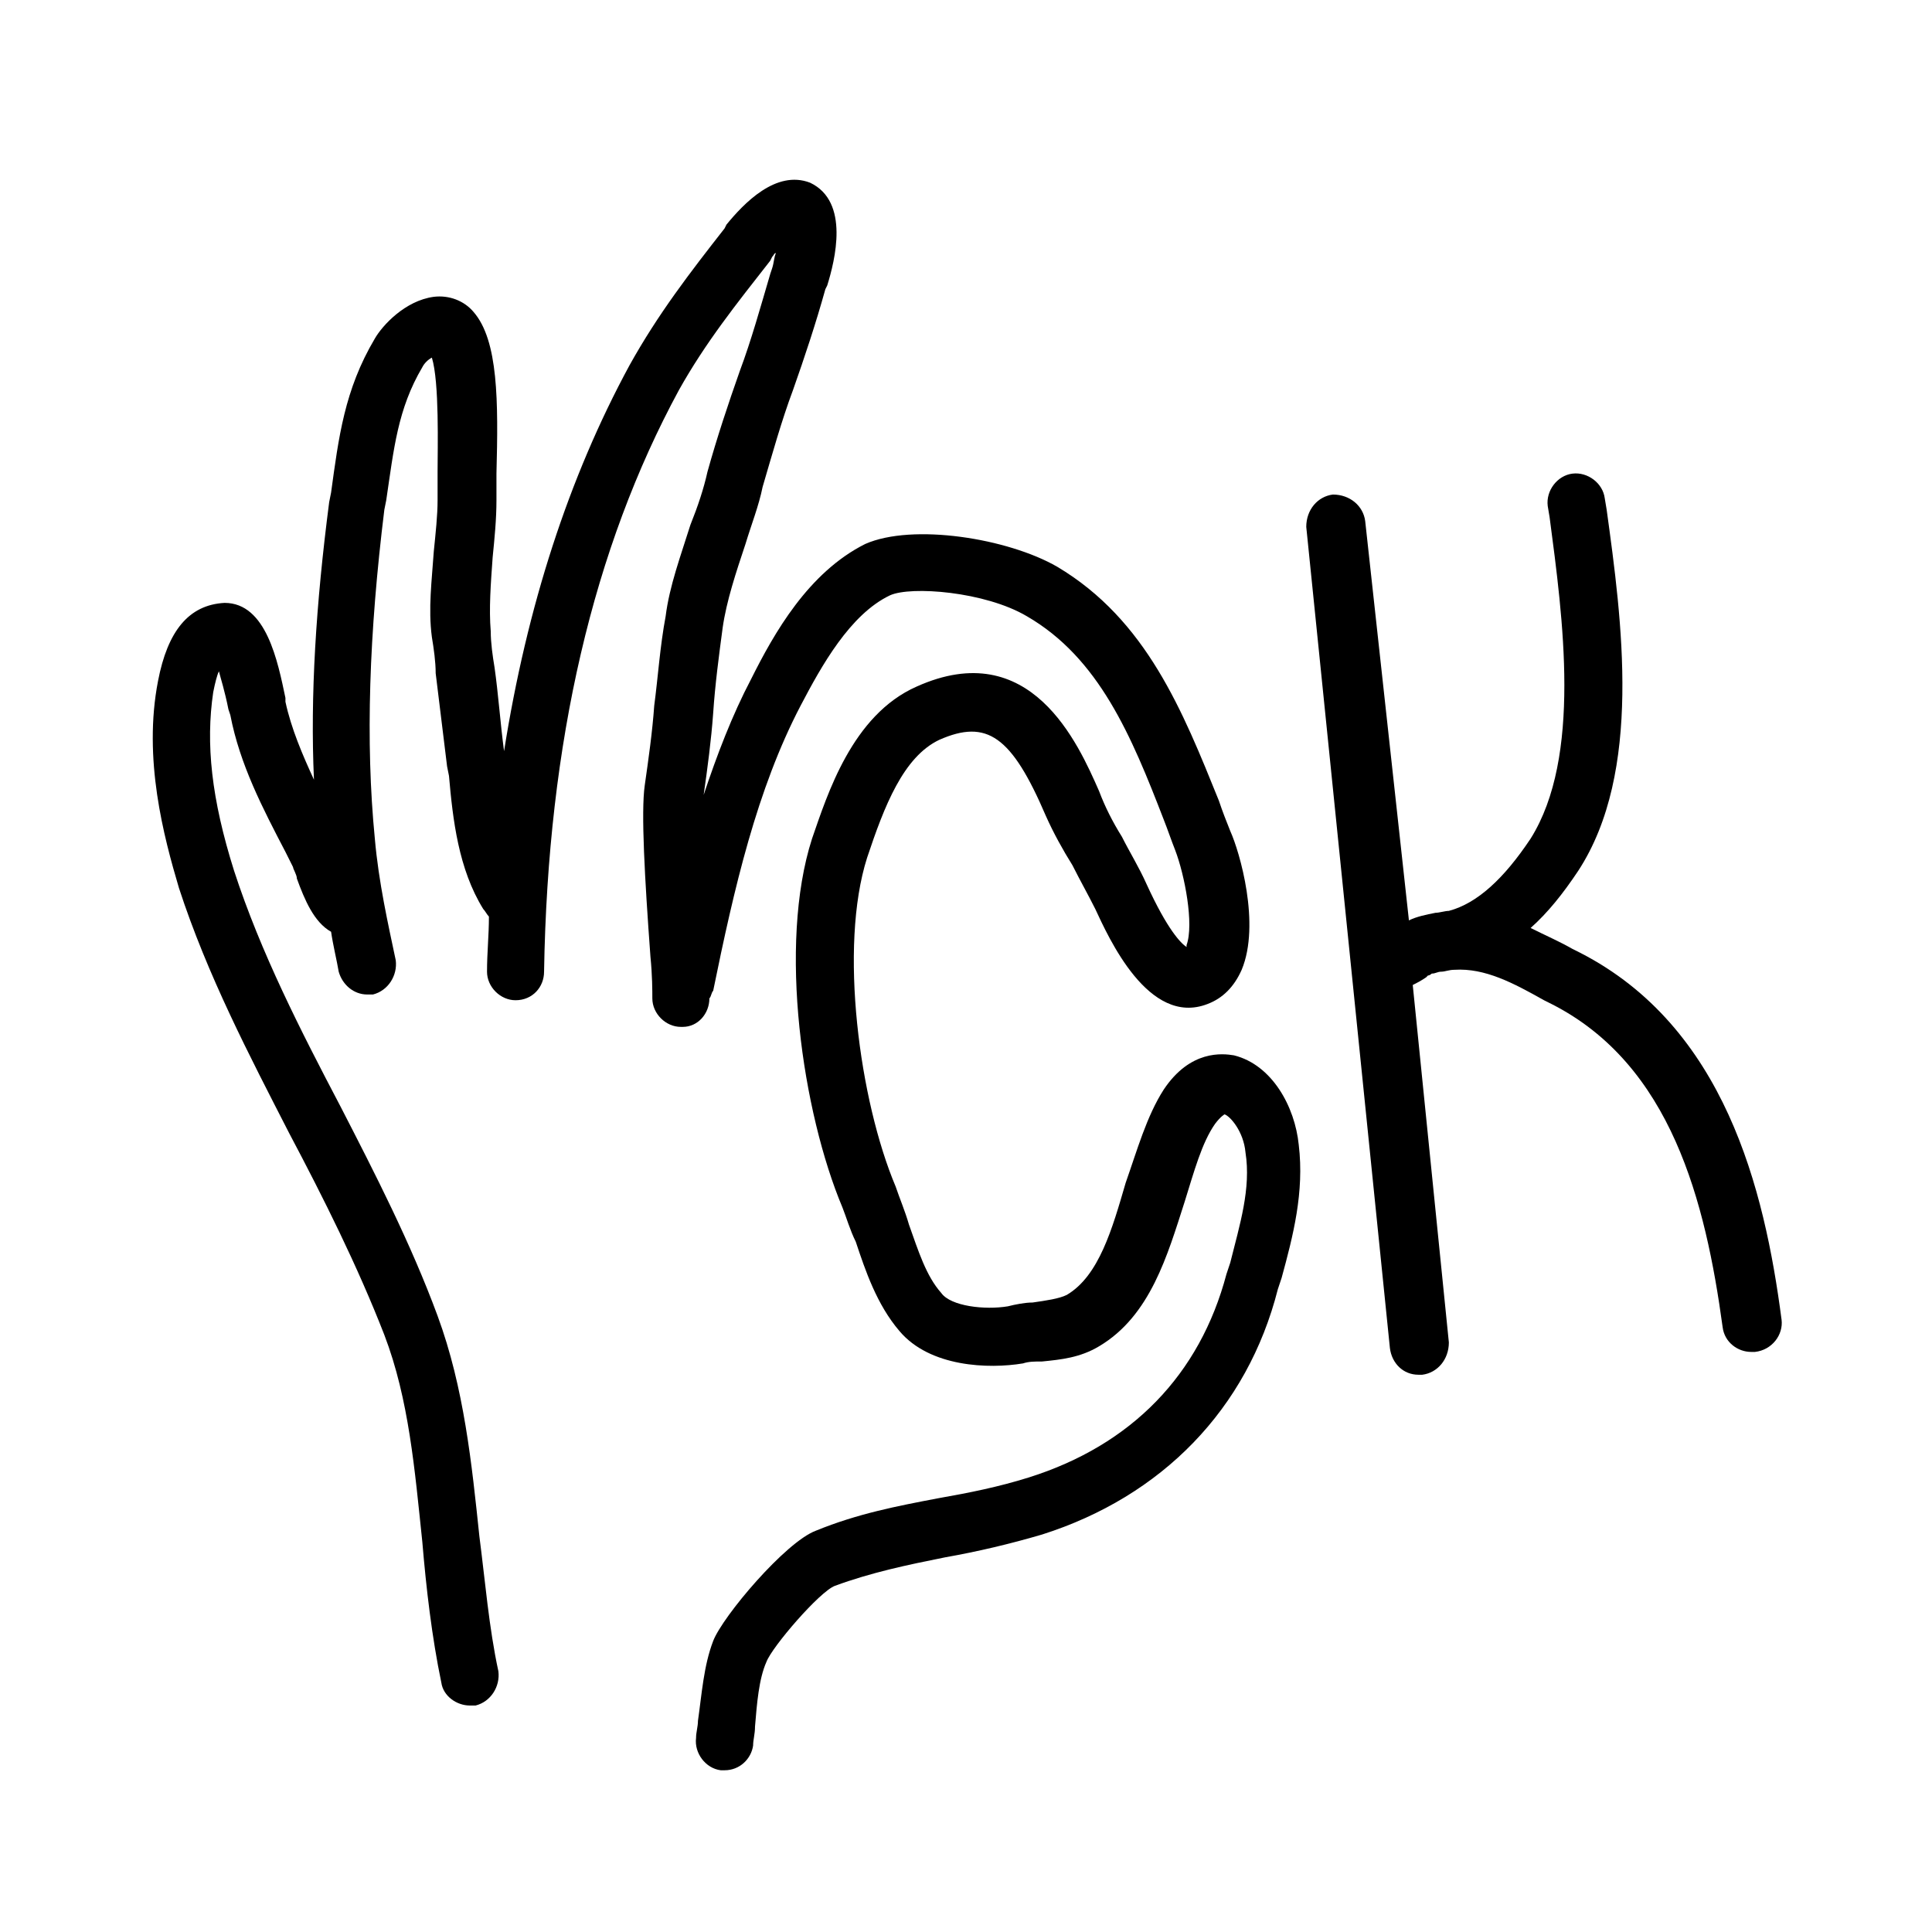
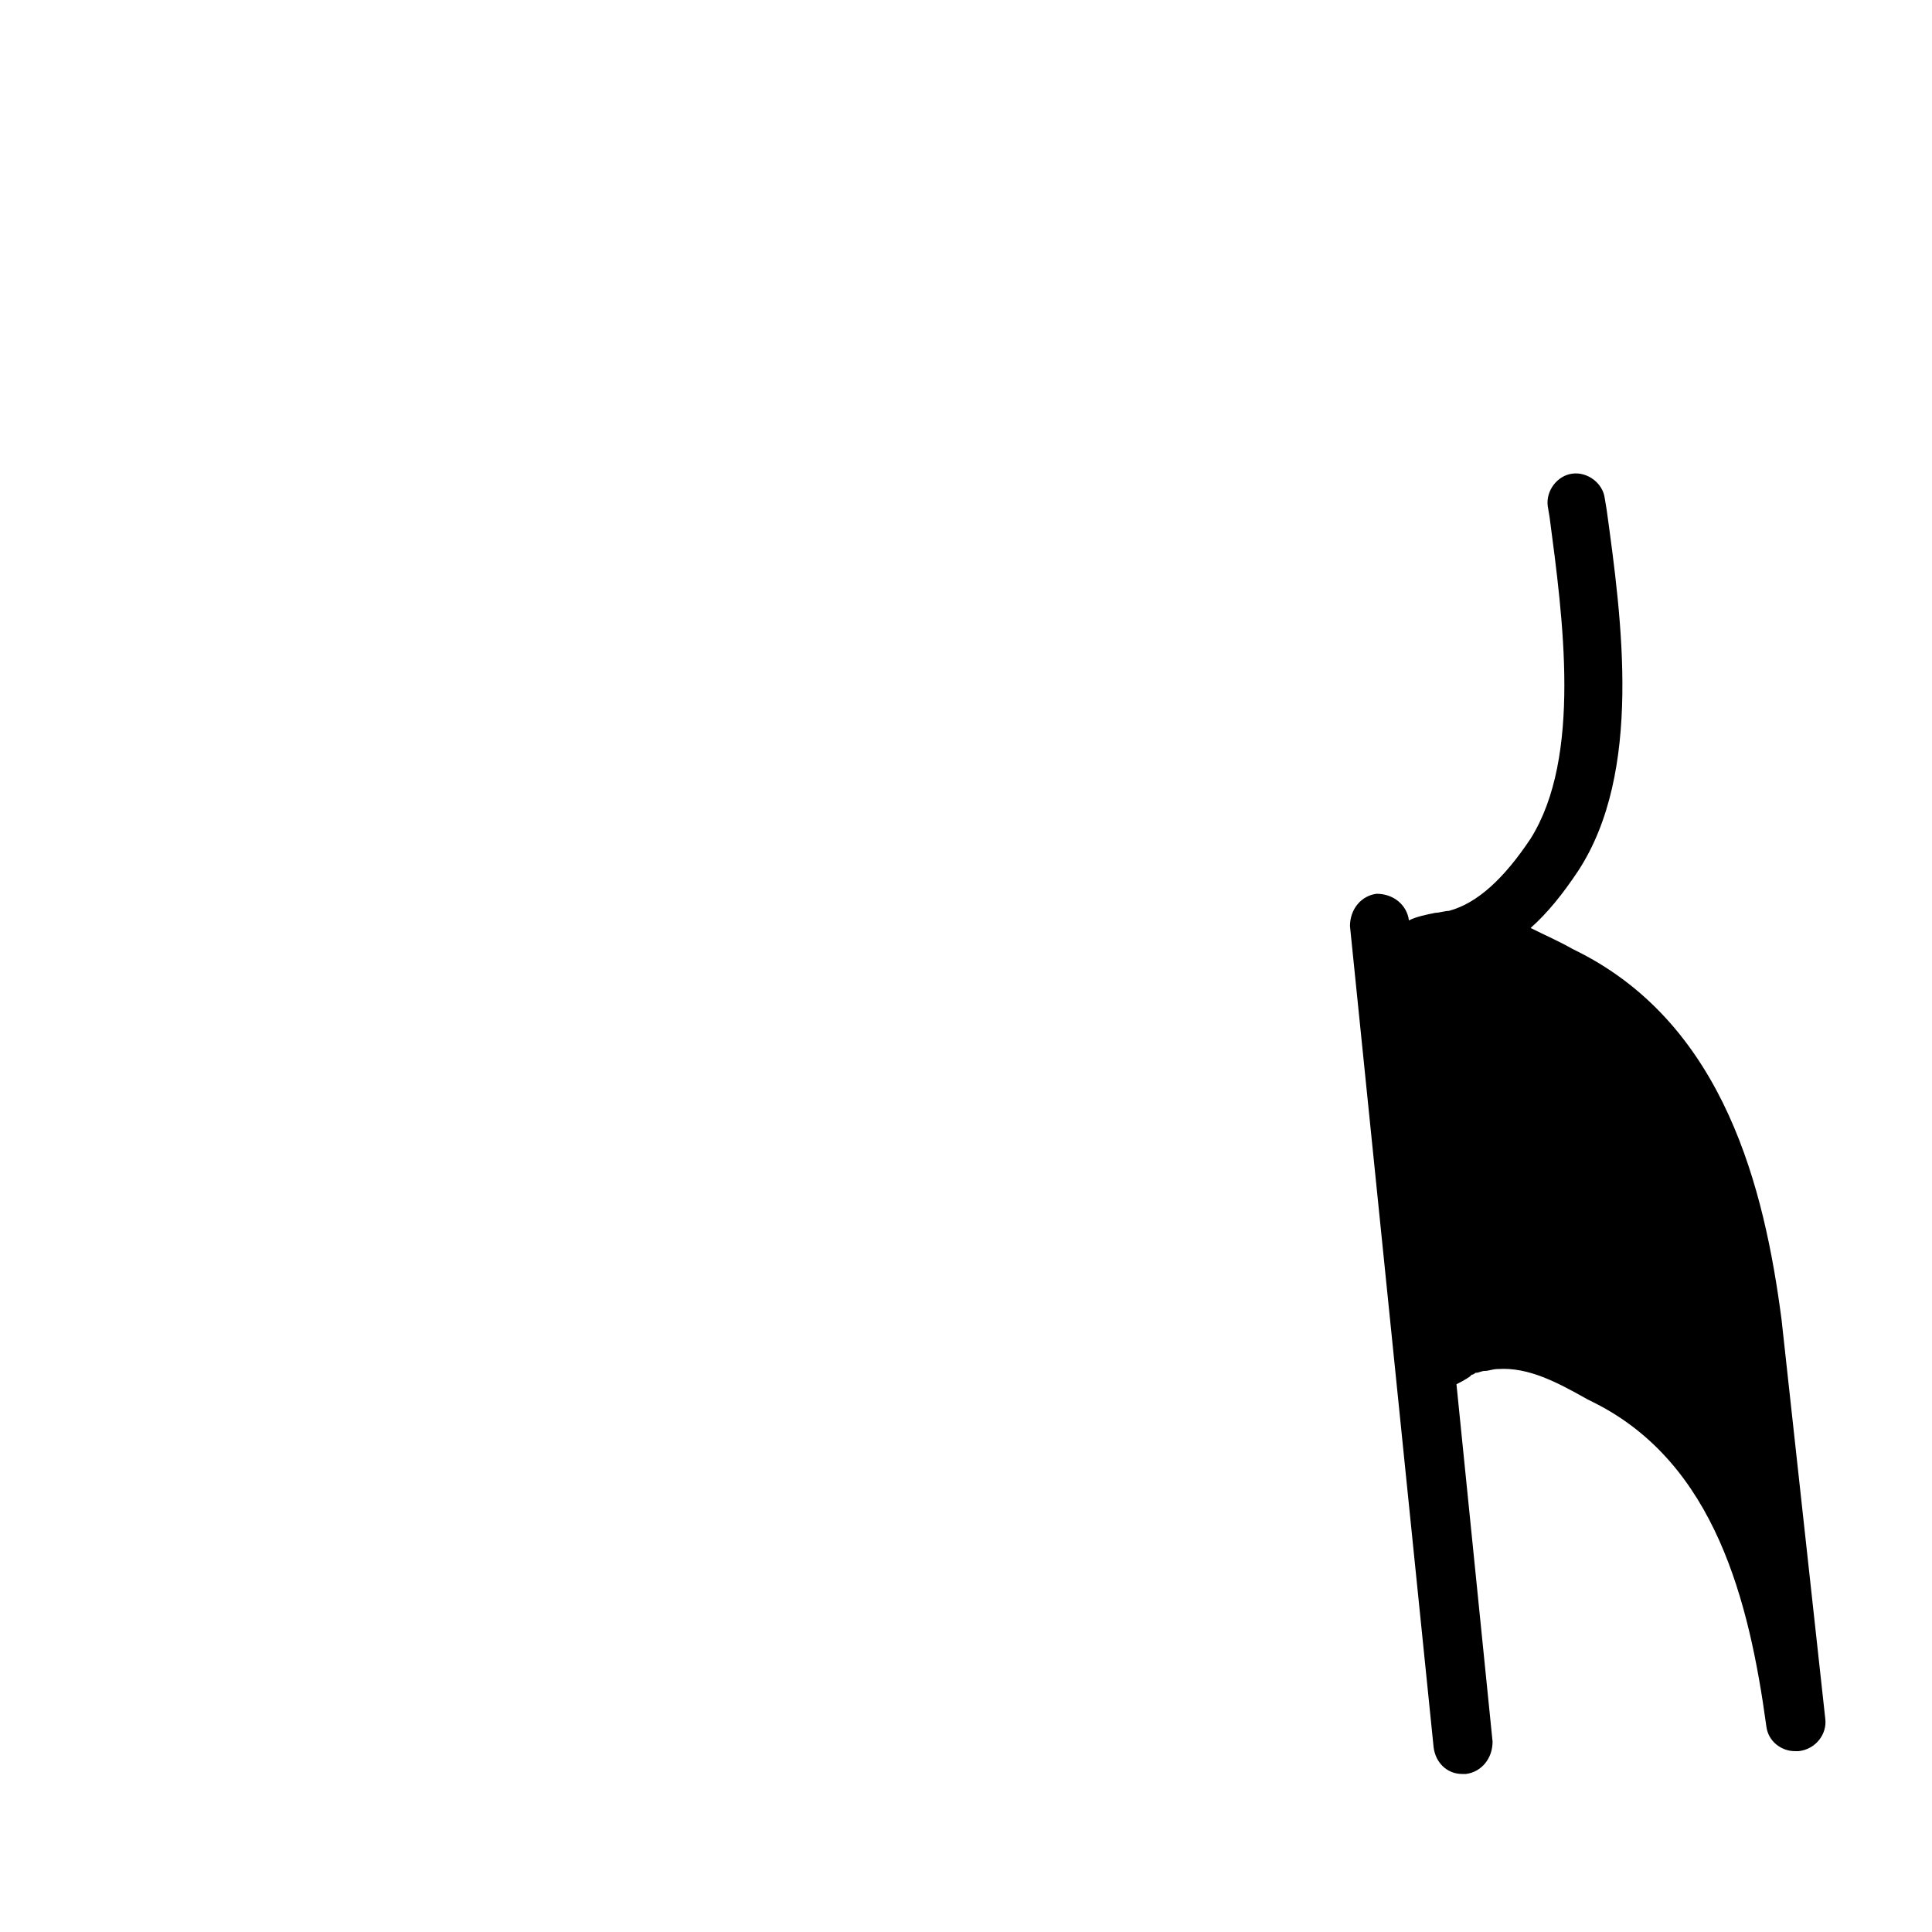
<svg xmlns="http://www.w3.org/2000/svg" fill="#000000" width="800px" height="800px" version="1.1" viewBox="144 144 512 512">
  <g>
-     <path d="m471.04 423.68c-3.023-0.504-11.586-1.512-18.641 9.07-4.535 7.055-7.055 16.121-10.078 24.688-3.527 12.09-7.055 24.688-15.617 29.727-2.016 1.008-5.543 1.512-9.07 2.016-2.016 0-4.535 0.504-6.551 1.008-6.047 1.008-15.113 0-17.633-3.527-4.031-4.535-6.047-11.082-8.566-18.137-1.008-3.527-2.519-7.055-3.527-10.078-9.574-22.672-15.113-63.48-7.559-87.16 4.535-13.602 9.574-26.703 19.145-31.234 12.594-5.543 19.145-1.008 28.215 20.152 2.016 4.535 4.535 9.07 7.055 13.098 2.016 4.031 4.031 7.559 6.047 11.586 3.527 7.559 14.105 31.234 29.727 25.191 4.031-1.512 7.055-4.535 9.07-9.07 5.039-12.09-0.504-31.234-3.023-36.777-1.008-2.519-2.016-5.039-3.023-8.062-9.574-23.68-19.145-47.863-42.824-61.969-13.098-7.559-38.289-11.586-50.883-6.047-15.113 7.559-24.184 23.68-30.23 35.77-5.039 9.574-9.07 20.152-12.594 30.73 1.008-7.055 2.016-14.609 2.519-21.664 0.504-7.559 1.512-15.113 2.519-22.672 1.008-7.055 3.527-14.609 6.047-22.168 1.512-5.039 3.527-10.078 4.535-15.113 2.519-8.566 5.039-17.633 8.062-25.695 3.023-8.566 6.047-17.633 8.566-26.703l0.504-1.008c2.016-6.551 6.047-22.168-4.535-27.207-9.074-3.516-17.637 5.555-22.172 11.094l-0.504 1.008c-9.07 11.586-17.633 22.672-25.191 36.273-16.121 29.727-27.207 63.984-33.25 102.27-1.008-7.559-1.512-15.113-2.519-22.168-0.504-3.019-1.008-6.547-1.008-9.57-0.504-6.047 0-12.594 0.504-19.648 0.504-5.039 1.008-10.078 1.008-15.113v-7.055c0.504-19.145 0.504-35.266-6.047-42.824-2.519-3.023-6.551-4.535-10.578-4.031-7.559 1.008-13.602 7.559-15.617 11.082-8.062 13.602-9.574 26.199-11.586 40.809l-0.504 2.519c-3.527 27.207-5.039 51.387-4.031 73.555-3.023-6.551-6.047-13.602-7.559-20.656v-1.008c-2.016-9.574-5.039-25.191-16.121-25.191-9.574 0.508-15.117 7.562-17.637 20.66-4.031 20.656 1.512 41.312 5.543 54.914 7.559 23.176 18.641 44.336 29.223 64.992 9.07 17.129 18.137 35.266 25.191 53.402 6.551 17.129 8.062 35.77 10.078 54.914 1.008 12.09 2.519 25.191 5.039 37.281 0.504 3.527 4.031 6.047 7.559 6.047h1.512c4.031-1.008 6.551-5.039 6.047-9.07-2.519-11.586-3.527-24.184-5.039-35.77-2.016-19.145-4.031-39.297-11.082-58.441-7.055-19.145-16.625-37.785-25.695-55.418-10.578-20.152-21.16-40.809-28.215-62.473-6.047-19.145-7.559-33.754-5.543-47.359 0.504-2.519 1.008-4.535 1.512-5.543 0.504 2.016 1.512 5.039 2.519 10.078l0.504 1.512c2.519 13.098 8.566 24.688 14.609 36.273l2.016 4.031c0 0.504 1.008 2.016 1.008 3.023 2.016 5.543 4.535 11.586 9.07 14.105 0.504 3.527 1.512 7.559 2.016 10.578 1.008 3.527 4.031 6.047 7.559 6.047h1.512c4.031-1.008 6.551-5.039 6.047-9.07-2.016-9.574-4.535-20.656-5.543-32.242-2.519-25.695-1.512-54.41 2.519-87.16l0.504-2.519c2.016-13.602 3.023-24.184 9.574-35.266 0.504-1.008 1.512-2.016 2.519-2.519 2.016 6.551 1.512 24.184 1.512 30.23v7.559c0 4.031-0.504 8.566-1.008 13.602-0.504 7.559-1.512 15.113-0.504 22.672 0.504 3.023 1.008 6.551 1.008 9.574 1.008 8.062 2.016 16.625 3.023 24.688l0.504 2.519c1.008 11.586 2.519 24.688 9.07 35.266 0.504 0.504 1.008 1.512 1.512 2.016 0 5.039-0.504 9.574-0.504 14.609 0 4.031 3.527 7.559 7.559 7.559 4.535 0 7.559-3.527 7.559-7.559 0.988-60.957 13.078-112.35 35.75-154.16 7.055-12.594 15.113-22.672 24.184-34.258l0.504-1.008c0.504-0.504 0.504-1.008 1.008-1.008-0.504 1.008-0.504 2.519-1.008 4.031l-0.504 1.512c-2.519 8.566-5.039 17.633-8.062 25.695-3.023 8.566-6.047 17.633-8.566 26.703-1.008 4.535-2.519 9.07-4.535 14.105-2.519 8.062-5.543 16.121-6.551 24.184-1.512 8.062-2.016 16.121-3.023 23.68-0.504 7.055-1.512 14.105-2.519 21.16-1.008 7.055 0 24.688 1.512 45.344 0.504 5.039 0.504 9.07 0.504 11.082 0 4.031 3.527 7.559 7.559 7.559h0.504c4.031 0 7.055-3.527 7.055-7.559 0.504-0.504 0.504-1.512 1.008-2.016 5.543-27.207 11.586-53.402 23.176-75.57 5.543-10.578 13.098-24.184 23.68-29.223 5.543-2.519 25.191-1.008 36.273 5.543 19.145 11.082 27.711 31.738 36.273 53.906 1.008 2.519 2.016 5.543 3.023 8.062 2.519 6.551 5.039 19.648 3.023 25.191v0.504c-1.512-1.008-5.039-4.535-10.578-16.625-2.016-4.535-4.535-8.566-6.551-12.594-2.519-4.031-4.535-8.062-6.047-12.09-5.543-12.594-18.137-41.312-48.367-27.711-17.129 7.559-23.68 28.719-27.711 40.305-9.07 28.215-2.519 72.547 8.062 97.738 1.008 2.519 2.016 6.047 3.527 9.07 2.519 7.559 5.543 16.625 11.586 23.68 8.062 9.574 23.68 10.078 32.746 8.566 1.512-0.504 3.023-0.504 5.039-0.504 5.039-0.504 10.078-1.008 15.113-4.031 13.602-8.062 18.137-24.184 22.672-38.289 2.519-8.062 4.535-15.617 8.062-20.656 1.512-2.016 2.519-2.519 2.519-2.519 1.512 0.504 5.039 4.535 5.543 10.078 1.512 9.574-1.512 19.145-4.031 29.223l-1.008 3.023c-7.055 26.703-25.191 45.344-52.395 53.906-8.062 2.519-15.617 4.031-24.184 5.543-10.578 2.016-21.16 4.031-32.242 8.566-8.062 3.023-24.688 22.672-27.207 29.223-2.519 6.551-3.023 14.105-4.031 21.16 0 1.512-0.504 3.023-0.504 4.535-0.504 4.031 2.519 8.062 6.551 8.566h1.008c4.031 0 7.055-3.023 7.559-6.551 0-1.512 0.504-3.023 0.504-5.039 0.504-6.047 1.008-12.594 3.023-17.129 1.512-4.031 14.105-18.641 18.137-20.152 9.574-3.527 19.145-5.543 29.223-7.559 8.566-1.512 17.129-3.527 25.695-6.047 31.738-10.078 54.41-33.25 62.473-64.992l1.008-3.023c3.023-11.082 6.047-22.672 4.535-35.266-1.012-10.09-7.055-21.176-17.133-23.695z" />
-     <path d="m616.13 493.71c-4.535-34.762-15.113-77.586-53.402-97.234l-2.016-1.008c-3.527-2.016-7.055-3.527-11.082-5.543 4.535-4.031 8.566-9.07 12.594-15.113 17.129-26.199 11.586-66.504 7.559-95.723l-0.504-3.023c-0.504-4.031-4.535-7.055-8.566-6.551-4.031 0.504-7.055 4.535-6.551 8.566l0.504 3.023c3.527 26.703 8.566 63.48-5.039 85.145-7.055 10.578-14.105 17.129-21.664 19.145-1.008 0-2.519 0.504-3.527 0.504-2.519 0.504-5.039 1.008-7.055 2.016l-11.586-105.8c-0.504-4.031-4.031-7.055-8.566-7.055-4.031 0.504-7.055 4.031-7.055 8.566l22.168 217.64c0.504 4.031 3.527 7.055 7.559 7.055h1.008c4.031-0.504 7.055-4.031 7.055-8.566l-9.57-94.719c1.008-0.504 2.016-1.008 3.527-2.016l0.504-0.504c0.504 0 1.008-0.504 1.008-0.504 1.008 0 1.512-0.504 2.519-0.504s2.016-0.504 3.527-0.504c8.062-0.504 15.617 3.527 23.68 8.062l2.016 1.008c31.738 16.121 40.809 52.395 45.344 85.648 0.504 4.031 4.031 6.551 7.559 6.551h1.008c4.527-0.504 7.551-4.535 7.047-8.566z" />
+     <path d="m616.13 493.71c-4.535-34.762-15.113-77.586-53.402-97.234l-2.016-1.008c-3.527-2.016-7.055-3.527-11.082-5.543 4.535-4.031 8.566-9.07 12.594-15.113 17.129-26.199 11.586-66.504 7.559-95.723l-0.504-3.023c-0.504-4.031-4.535-7.055-8.566-6.551-4.031 0.504-7.055 4.535-6.551 8.566l0.504 3.023c3.527 26.703 8.566 63.48-5.039 85.145-7.055 10.578-14.105 17.129-21.664 19.145-1.008 0-2.519 0.504-3.527 0.504-2.519 0.504-5.039 1.008-7.055 2.016c-0.504-4.031-4.031-7.055-8.566-7.055-4.031 0.504-7.055 4.031-7.055 8.566l22.168 217.64c0.504 4.031 3.527 7.055 7.559 7.055h1.008c4.031-0.504 7.055-4.031 7.055-8.566l-9.57-94.719c1.008-0.504 2.016-1.008 3.527-2.016l0.504-0.504c0.504 0 1.008-0.504 1.008-0.504 1.008 0 1.512-0.504 2.519-0.504s2.016-0.504 3.527-0.504c8.062-0.504 15.617 3.527 23.68 8.062l2.016 1.008c31.738 16.121 40.809 52.395 45.344 85.648 0.504 4.031 4.031 6.551 7.559 6.551h1.008c4.527-0.504 7.551-4.535 7.047-8.566z" />
  </g>
</svg>